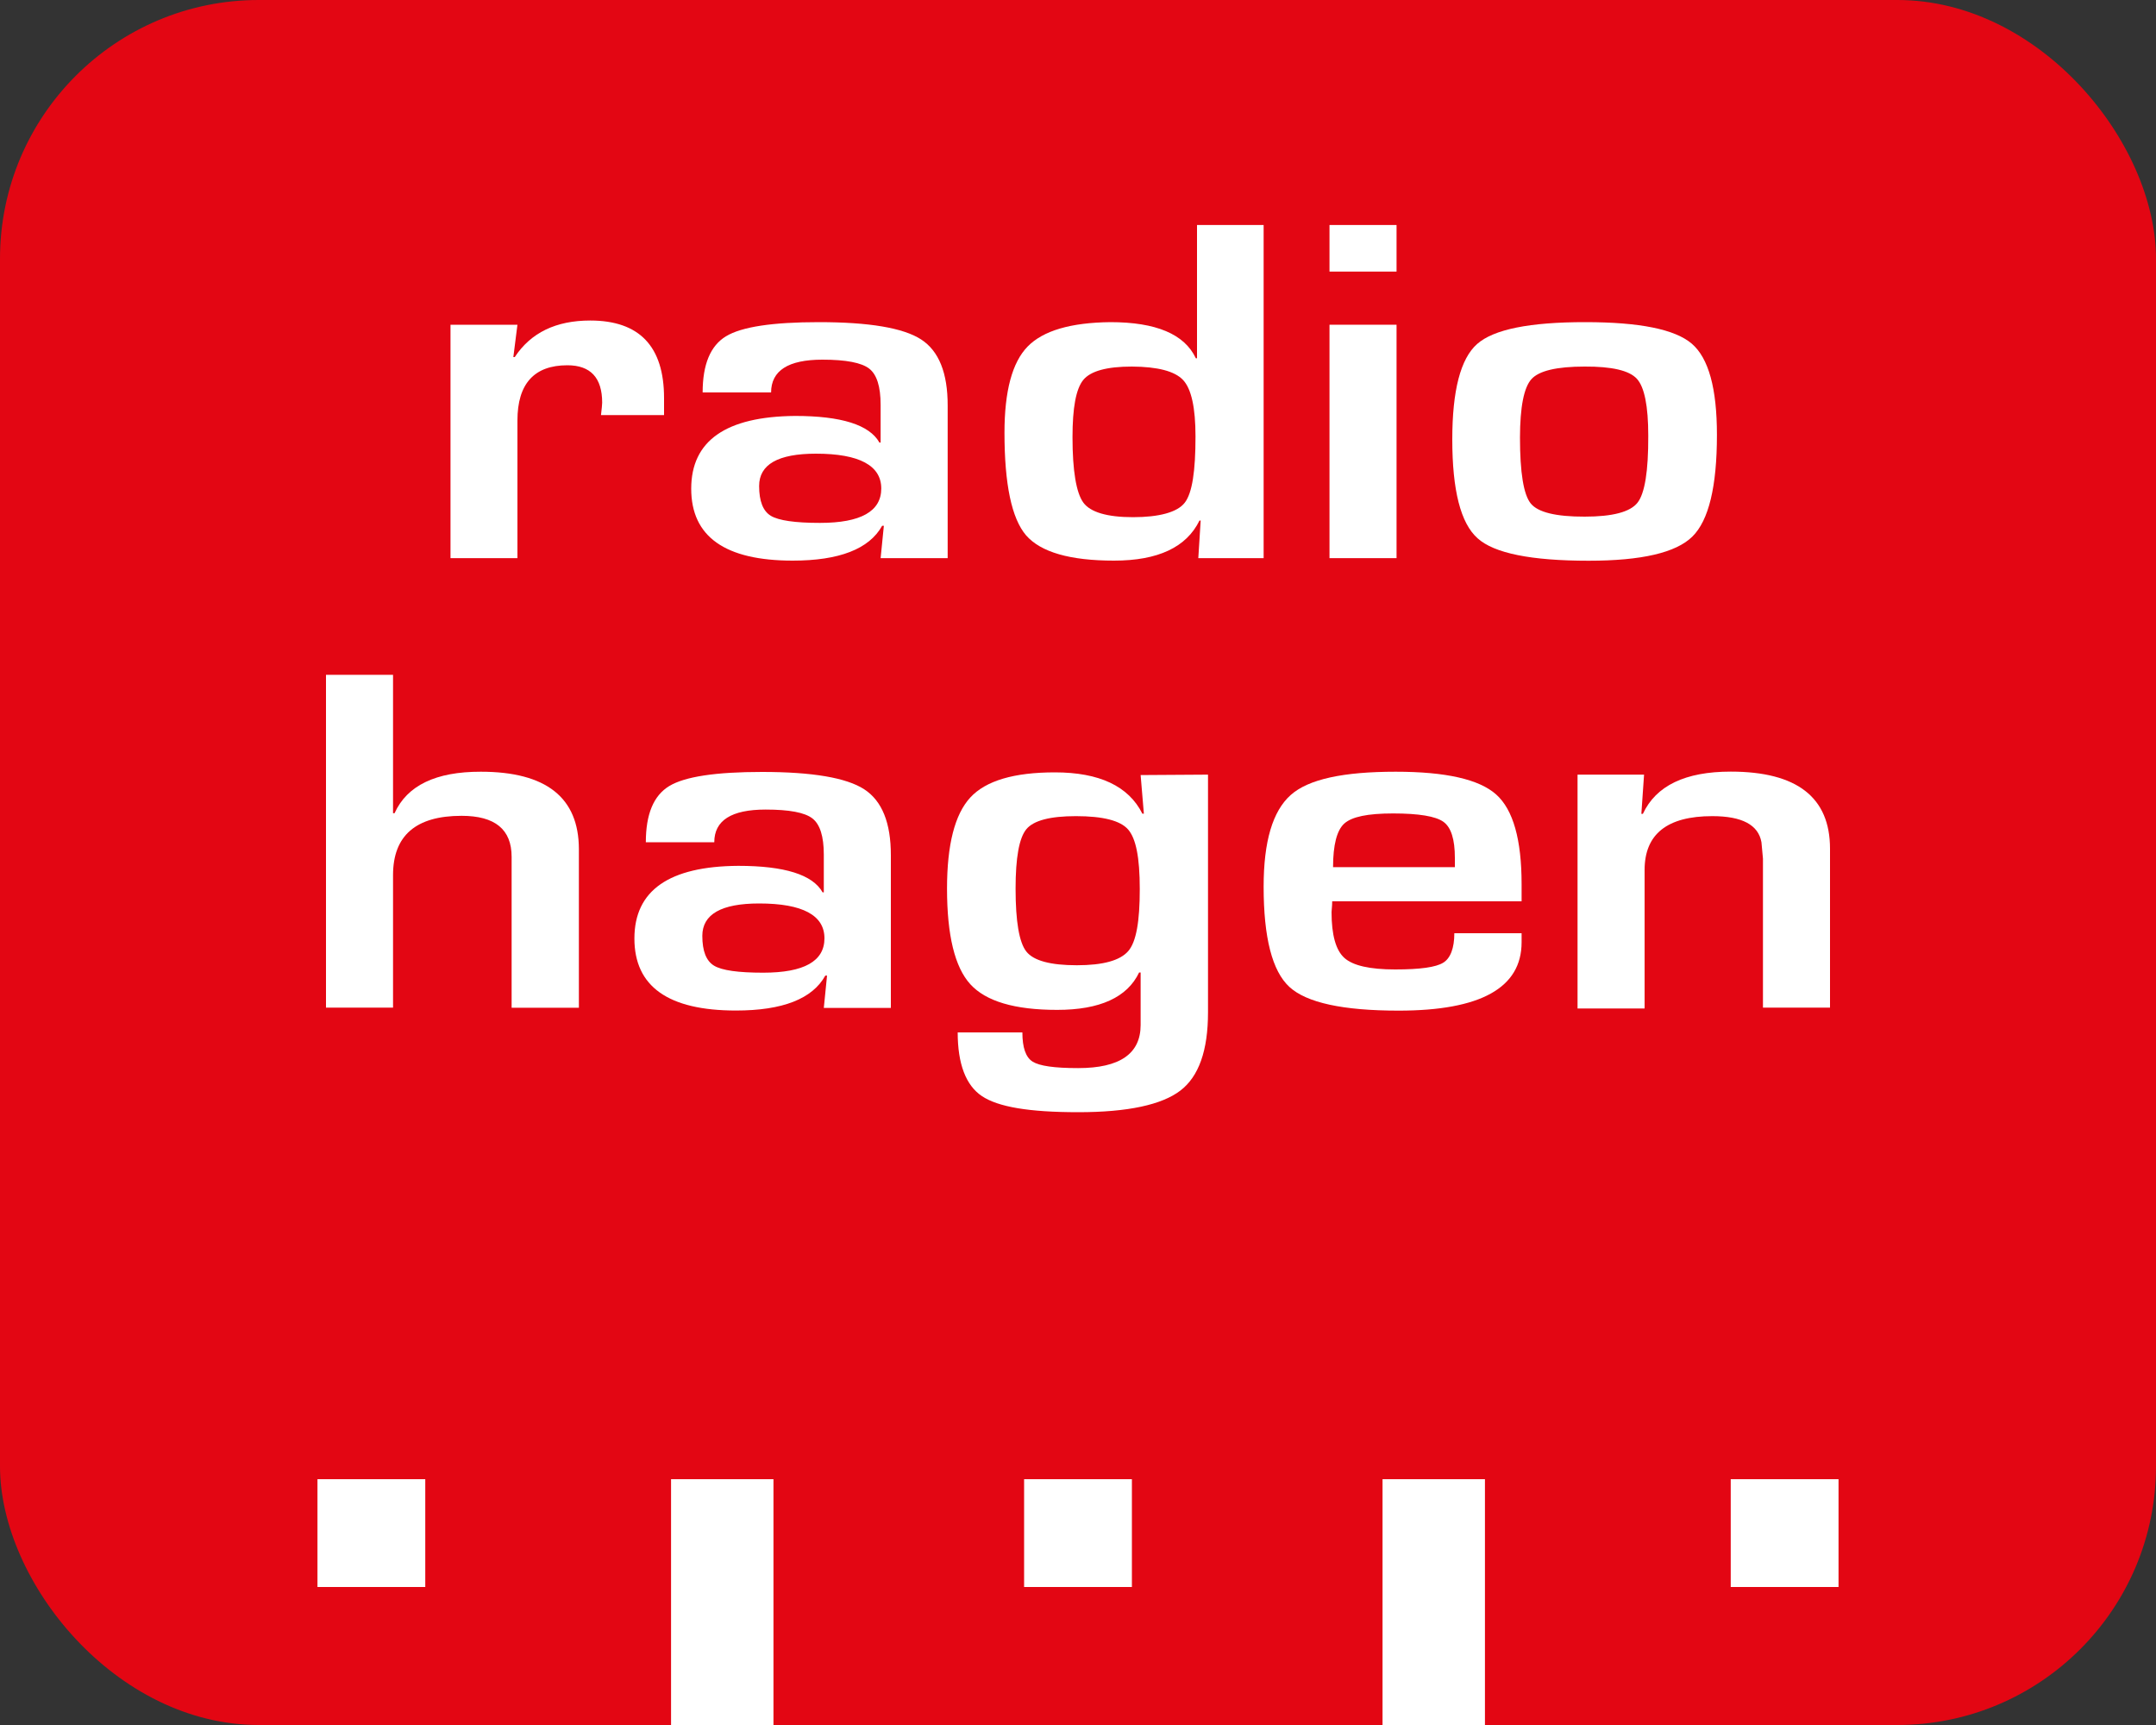
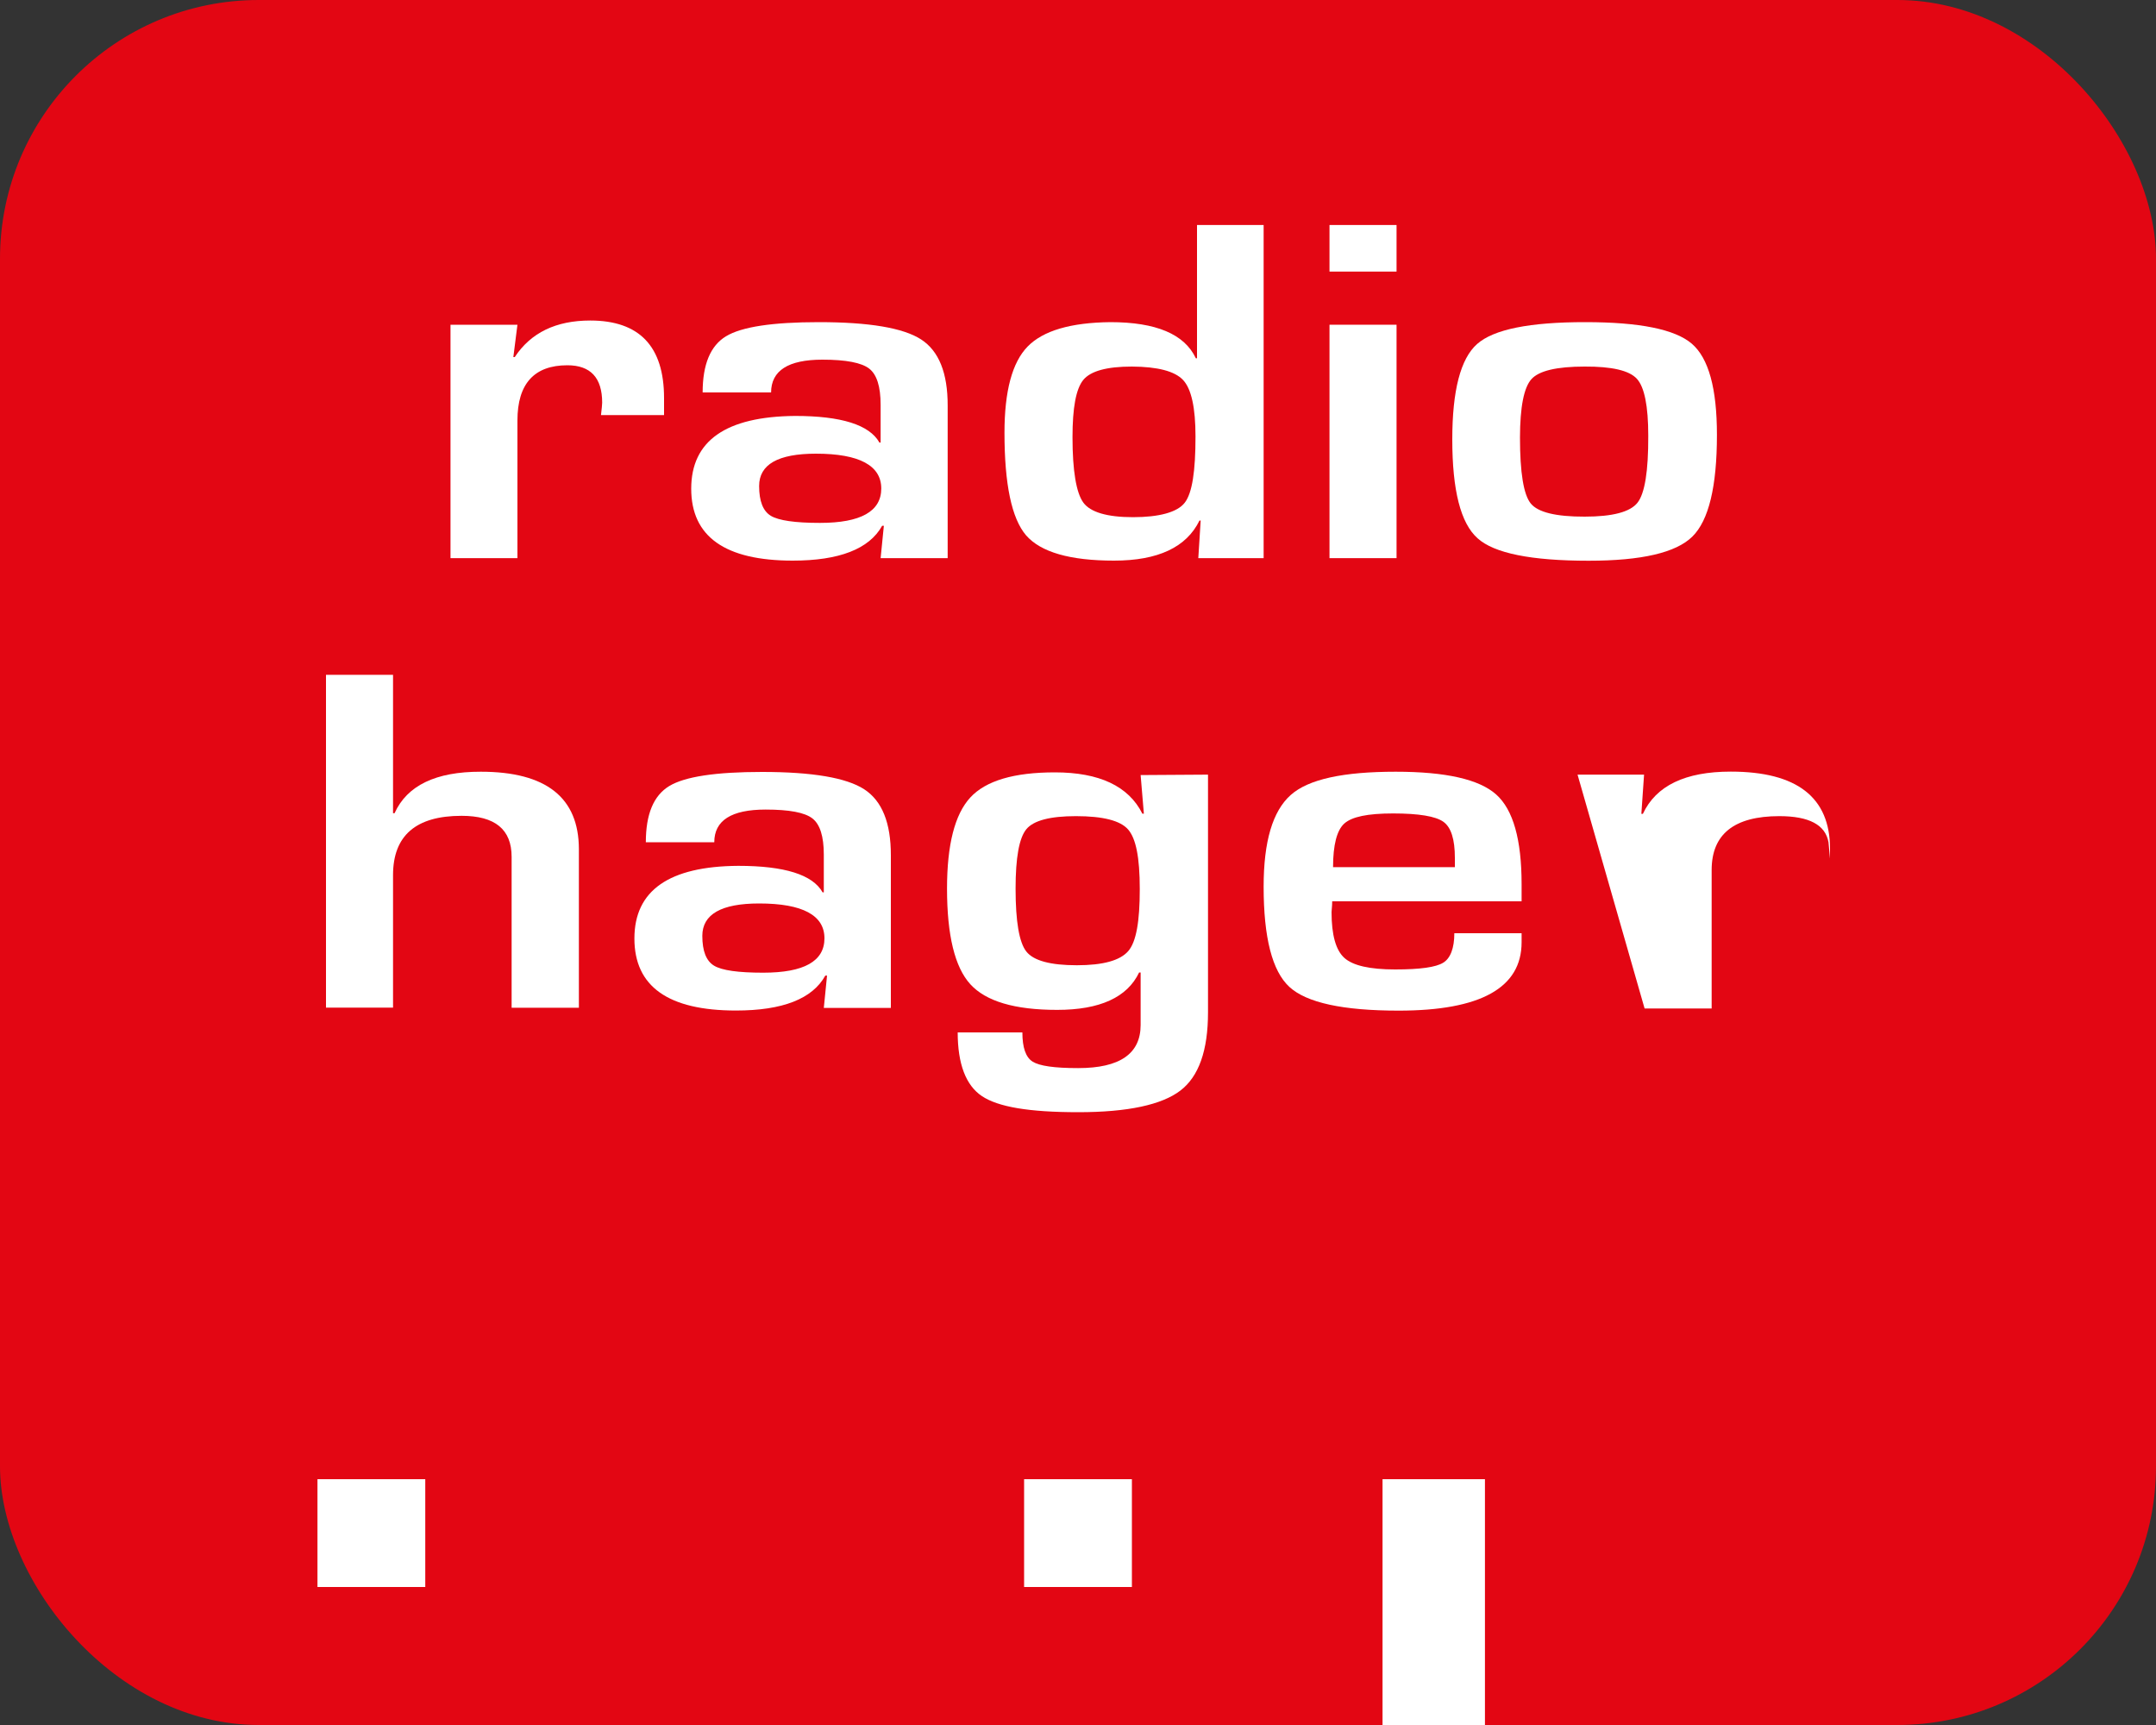
<svg xmlns="http://www.w3.org/2000/svg" viewBox="0 0 200 160">
  <rect x="0" y="0" width="200" height="160" fill="#333333" stroke="none" />
  <defs>
    <style>.cls-1{fill:#e30613;}.cls-2{fill:#fff;}</style>
  </defs>
  <g id="Layer_16" data-name="Layer 16">
    <rect class="cls-1" width="200" height="160" rx="24" />
-     <rect class="cls-2" x="62.25" y="137.2" width="9.5" height="22.8" />
    <rect class="cls-2" x="128.25" y="137.2" width="9.5" height="22.8" />
    <rect class="cls-2" x="29.45" y="137.2" width="10" height="10" />
    <rect class="cls-2" x="95" y="137.2" width="10" height="10" />
-     <rect class="cls-2" x="160.55" y="137.2" width="10" height="10" />
  </g>
  <g id="Layer_8_copy_6" data-name="Layer 8 copy 6">
    <path class="cls-2" d="M41.79,50.12H48l-.38,3,.13,0c1.49-2.26,3.82-3.39,7-3.39q6.85,0,6.85,7.19V58.5H55.75c.07-.59.11-1,.11-1.15q0-3.47-3.23-3.47C49.55,53.88,48,55.6,48,59V71.77H41.79Z" transform="translate(0 -20)" />
    <path class="cls-2" d="M71.53,56.4H65.18q0-3.9,2.17-5.21c1.45-.88,4.32-1.31,8.61-1.31q7,0,9.48,1.6t2.47,6.14V71.77H81.69l.3-3-.16,0c-1.2,2.16-4,3.23-8.29,3.23q-9.42,0-9.42-6.67t9.64-6.75q6.43,0,7.82,2.47h.11V57.55c0-1.69-.35-2.81-1.06-3.36s-2.15-.83-4.34-.83Q71.54,53.36,71.53,56.4Zm4.16,5.68c-3.52,0-5.27,1-5.27,3q0,2.1,1.08,2.76c.73.44,2.25.66,4.57.66,3.78,0,5.68-1.07,5.68-3.19S79.73,62.08,75.69,62.08Z" transform="translate(0 -20)" />
    <path class="cls-2" d="M117.22,40.87v30.9h-6.06l.22-3.49-.11,0Q109.46,72,103.34,72t-8.16-2.35q-2-2.34-2-9.51,0-5.8,2.15-8T103,49.88c4.24,0,6.88,1.11,7.93,3.35l.11,0V40.87ZM105,54c-2.32,0-3.83.41-4.51,1.24s-1,2.59-1,5.31c0,3.13.35,5.16,1,6.06s2.22,1.36,4.61,1.36,4.1-.44,4.8-1.34,1-2.94,1-6.15q0-4-1.15-5.23T105,54Z" transform="translate(0 -20)" />
    <path class="cls-2" d="M129.55,40.87v4.32h-6.22V40.87Zm0,9.25V71.77h-6.22V50.12Z" transform="translate(0 -20)" />
    <path class="cls-2" d="M147.08,49.88c5,0,8.3.66,9.86,2s2.33,4.15,2.33,8.45q0,7.2-2.28,9.44c-1.52,1.5-4.73,2.24-9.62,2.24q-8,0-10.3-2.08c-1.57-1.39-2.35-4.44-2.35-9.17q0-6.81,2.3-8.85T147.08,49.88ZM147,54q-3.89,0-4.94,1.17T141,60.58q0,4.89,1,6.12t5,1.22q3.88,0,4.9-1.29t1-6.21q0-4.14-1.06-5.29T147,54Z" transform="translate(0 -20)" />
    <path class="cls-2" d="M36.46,82.59V95.43l.14,0q1.74-3.86,8-3.85,9.09,0,9.1,7.18v14.71H47.46v-14c0-2.54-1.54-3.8-4.64-3.8q-6.36,0-6.36,5.5v12.29H30.24V82.59Z" transform="translate(0 -20)" />
    <path class="cls-2" d="M66.26,98.12H59.91c0-2.6.72-4.33,2.17-5.21s4.32-1.31,8.61-1.31q7,0,9.48,1.61t2.47,6.13v14.15H76.42l.3-3-.16,0q-1.8,3.24-8.29,3.24-9.42,0-9.42-6.68t9.64-6.74q6.44,0,7.82,2.46h.11V99.27c0-1.69-.35-2.81-1.06-3.36s-2.15-.82-4.34-.82Q66.26,95.09,66.26,98.12Zm4.16,5.68q-5.26,0-5.27,3c0,1.41.36,2.33,1.09,2.77s2.24.65,4.56.65c3.78,0,5.68-1.06,5.68-3.19S74.46,103.8,70.42,103.8Z" transform="translate(0 -20)" />
    <path class="cls-2" d="M112.06,91.85V113.9c0,3.53-.85,5.95-2.57,7.26s-4.86,2-9.46,2-7.44-.49-8.94-1.49-2.25-3-2.25-5.91h6c0,1.4.31,2.31.95,2.71s2,.6,4.23.6q5.79,0,5.79-4v-4.87l-.14,0c-1.1,2.31-3.64,3.47-7.6,3.47s-6.62-.8-8.06-2.38-2.16-4.54-2.16-8.87c0-4.08.72-6.89,2.16-8.45s4.06-2.33,7.84-2.33q6.2,0,8.12,3.83h.14l-.3-3.58ZM99.81,95.7c-2.39,0-3.93.4-4.6,1.21s-1,2.64-1,5.51q0,4.58,1,5.84c.67.85,2.24,1.27,4.68,1.27s4-.44,4.76-1.3,1.08-2.79,1.08-5.76-.36-4.7-1.08-5.53S102.31,95.7,99.81,95.7Z" transform="translate(0 -20)" />
    <path class="cls-2" d="M134.91,106.56h6.24v.84q0,6.34-11.41,6.34-7.74,0-10.13-2.2t-2.39-9.3c0-4.21.84-7,2.5-8.49s4.92-2.17,9.75-2.17c4.64,0,7.74.7,9.32,2.11s2.36,4.19,2.36,8.32v1.59H123.58c0,.48-.06.8-.06,1,0,2.13.4,3.54,1.19,4.25s2.35,1.07,4.71,1.07,3.77-.21,4.45-.62S134.91,107.94,134.91,106.56Zm.05-6.13,0-.86c0-1.72-.35-2.84-1.07-3.35s-2.27-.77-4.66-.77-3.82.31-4.52.93-1.05,2-1.05,4.05Z" transform="translate(0 -20)" />
-     <path class="cls-2" d="M146.34,91.85h6.17l-.25,3.64.14,0q1.82-3.92,8.15-3.92,9.21,0,9.21,7.15v14.74h-6.22V99.64l-.14-1.52c-.29-1.62-1.81-2.42-4.56-2.42q-6.28,0-6.28,5v12.84h-6.22Z" transform="translate(0 -20)" />
+     <path class="cls-2" d="M146.34,91.85h6.17l-.25,3.64.14,0q1.82-3.92,8.15-3.92,9.21,0,9.21,7.15v14.74V99.64l-.14-1.52c-.29-1.62-1.81-2.42-4.56-2.42q-6.28,0-6.28,5v12.84h-6.22Z" transform="translate(0 -20)" />
  </g>
</svg>